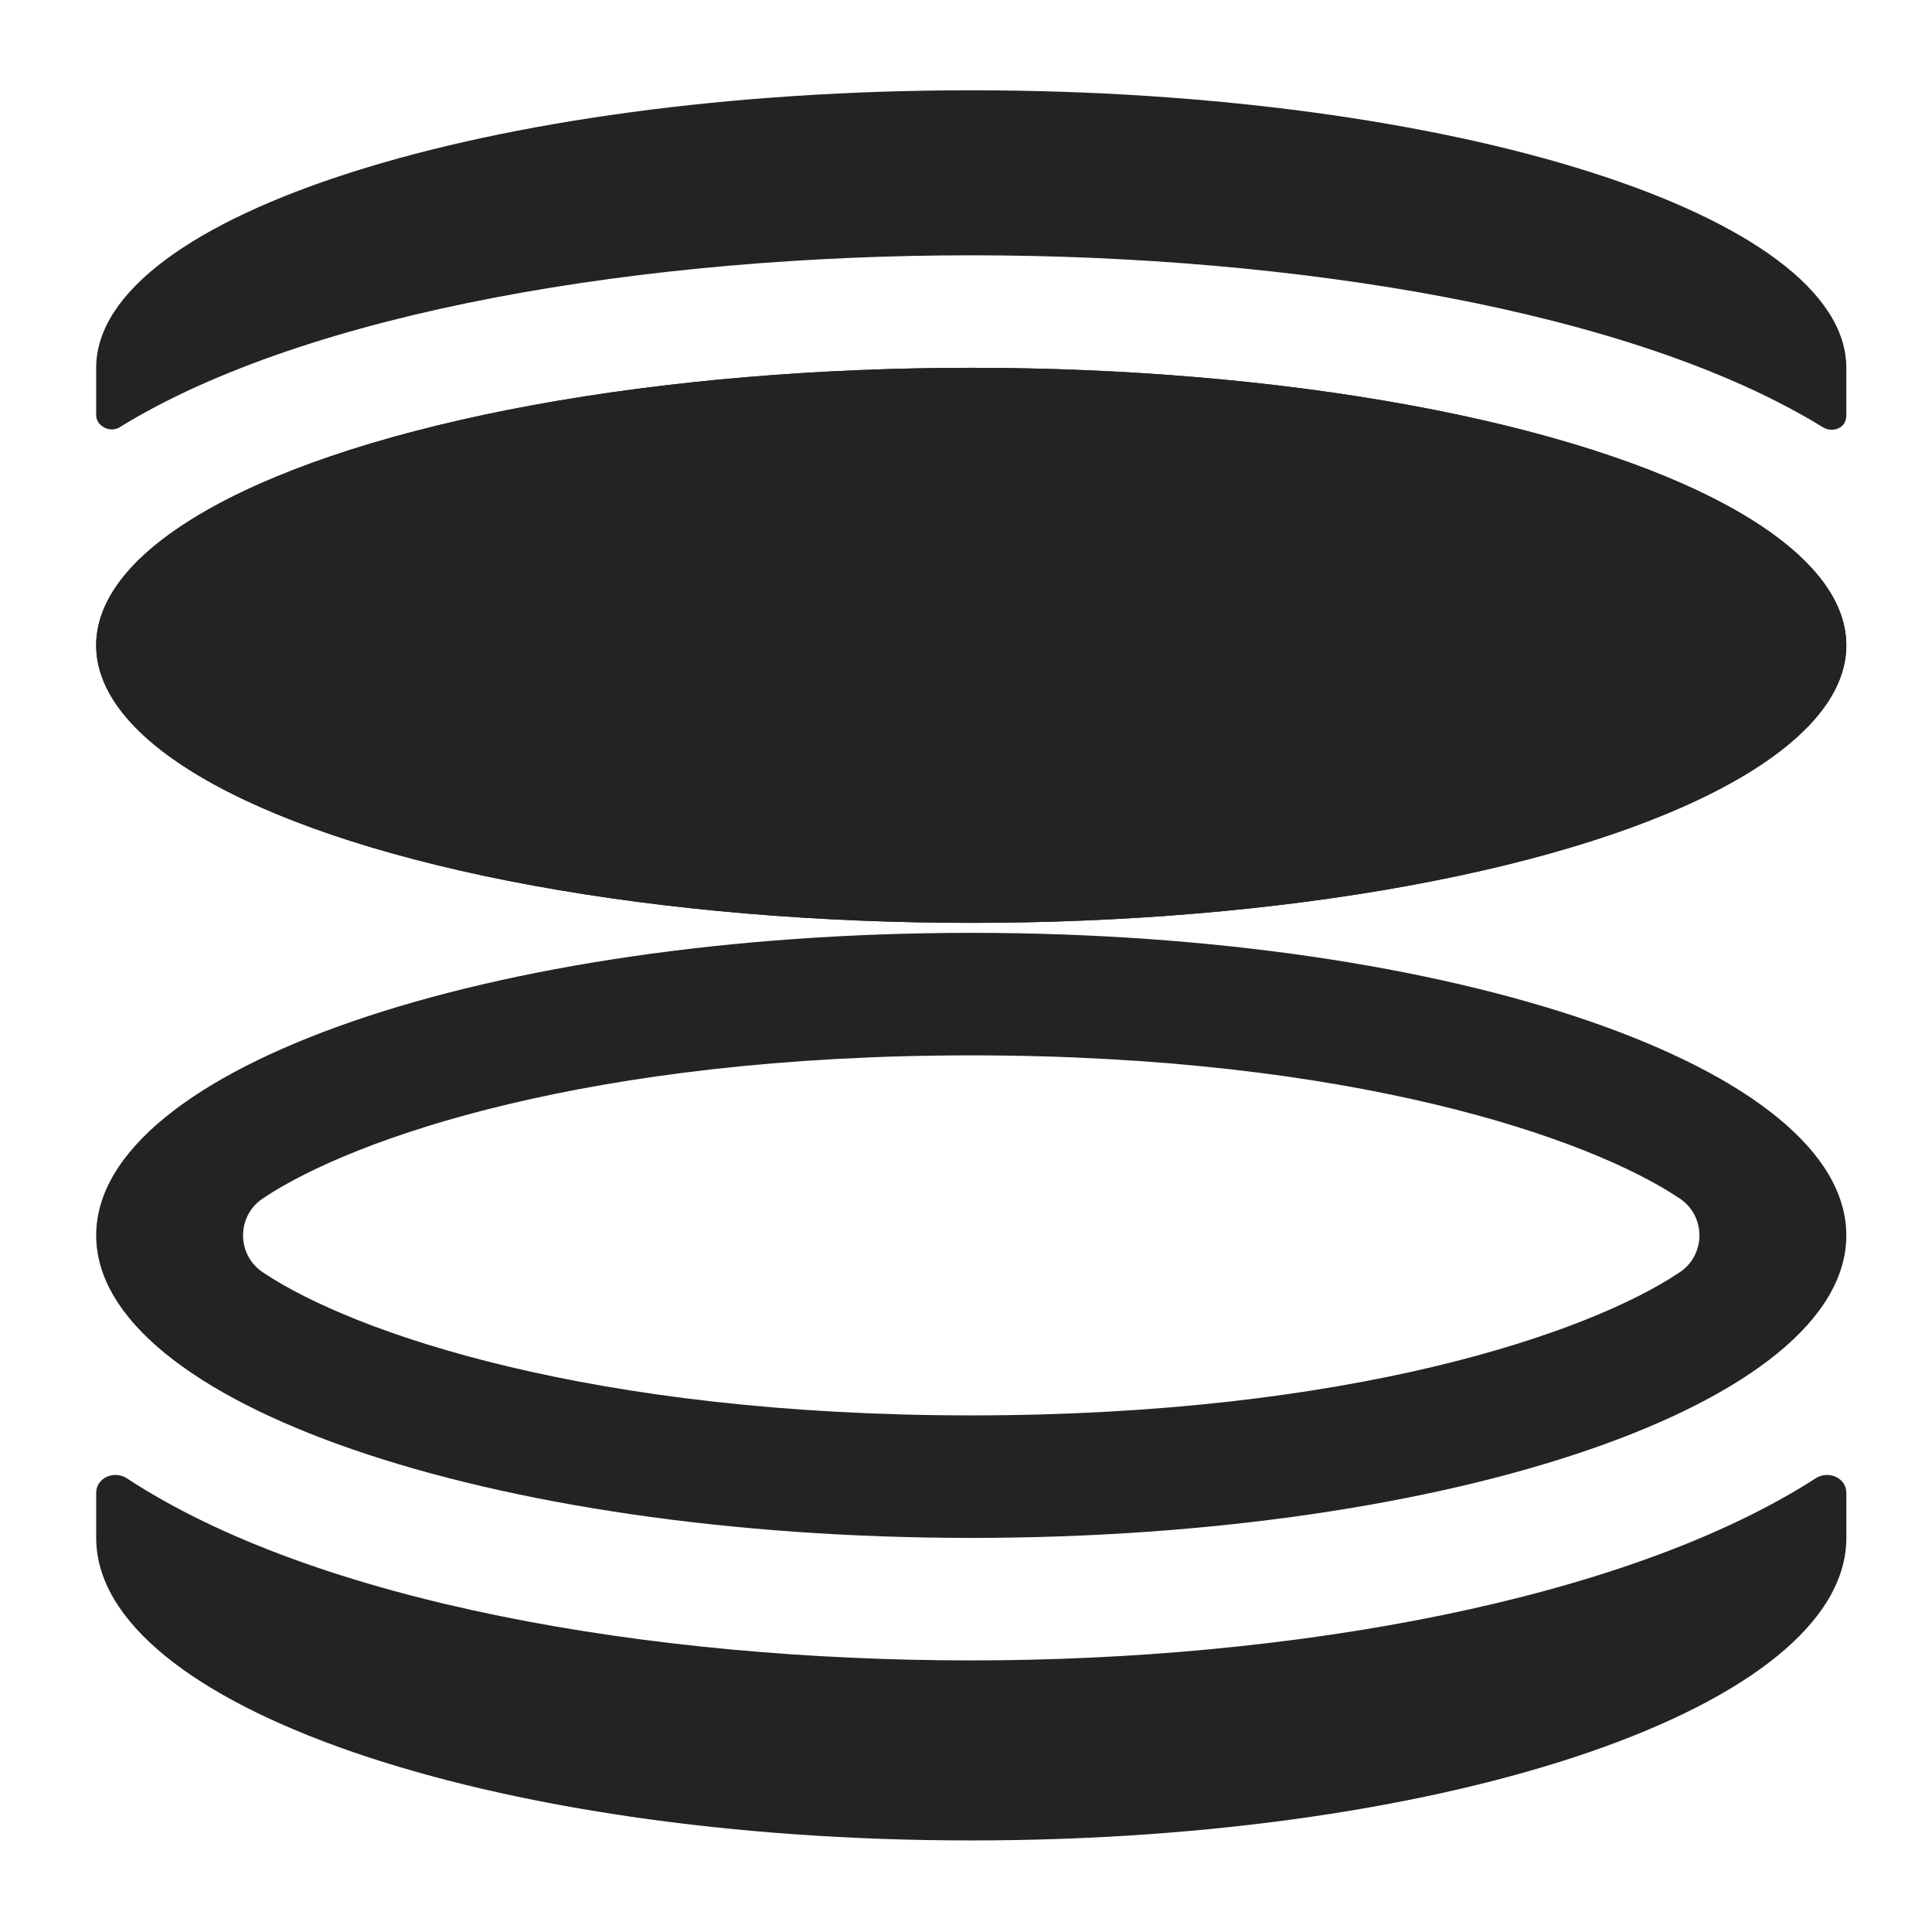
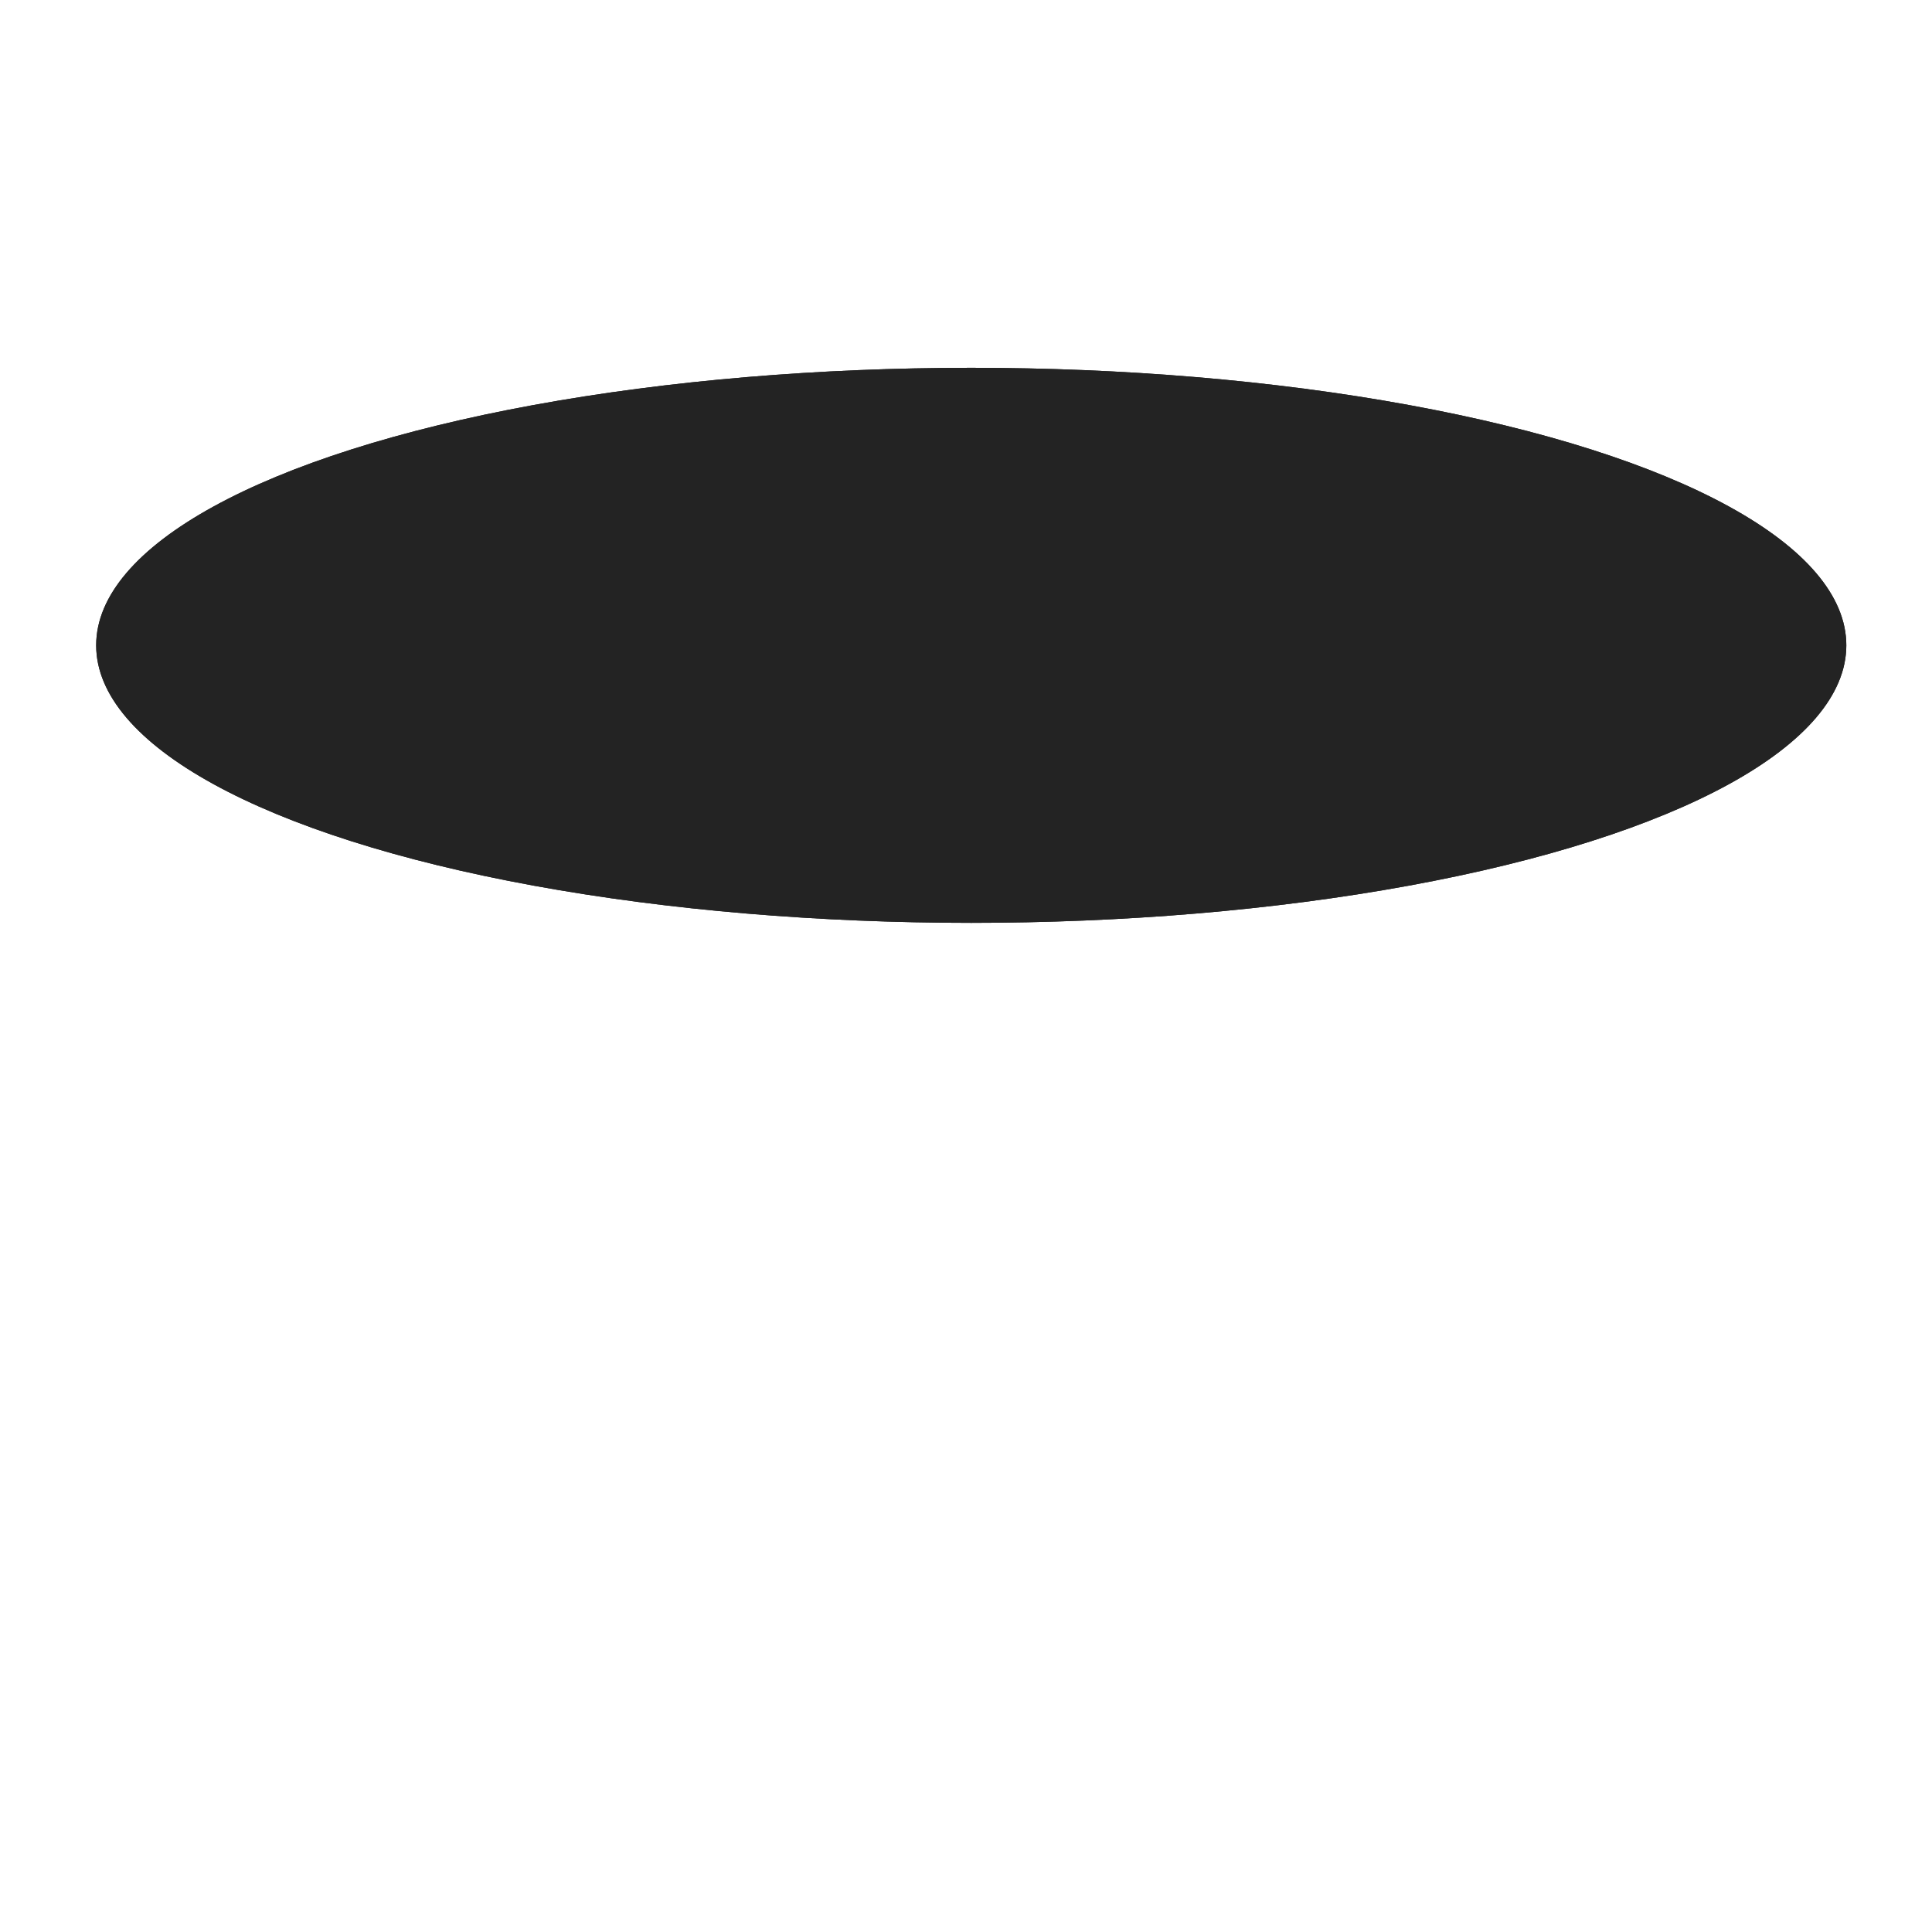
<svg xmlns="http://www.w3.org/2000/svg" version="1.1" id="레이어_1" x="0px" y="0px" width="283.46px" height="283.46px" viewBox="0 0 283.46 283.46" enable-background="new 0 0 283.46 283.46" xml:space="preserve">
  <path display="none" d="M48.752,47.506c-1.463,0-2.649,1.061-2.649,2.389v7.168c0,1.319,1.185,2.389,2.649,2.389h18.595  c1.463,0,2.649-1.061,2.649-2.389v-7.168c0-1.319-1.185-2.389-2.649-2.389H48.752z M213.346,113.208  c6.597,0,11.946-5.348,11.946-11.945c0-6.598-5.351-11.946-11.946-11.946c-6.597,0-11.946,5.348-11.946,11.946  C201.4,107.86,206.75,113.208,213.346,113.208z M141.671,184.882c23.091,0,41.811-18.719,41.811-41.81s-18.72-41.811-41.811-41.811  c-23.091,0-41.811,18.72-41.811,41.811S118.58,184.882,141.671,184.882z M141.671,196.83c29.688,0,53.756-24.066,53.756-53.757  c0-29.69-24.067-53.757-53.756-53.757s-53.757,24.067-53.757,53.757C87.914,172.763,111.981,196.83,141.671,196.83z M203.789,65.425  h45.396c0,0,23.892,0,23.892,23.892v119.459c0,23.892-23.892,23.892-23.892,23.892H34.158c0,0-23.892,0-23.892-23.892V89.316  c0-23.892,23.892-23.892,23.892-23.892h45.394l11.214-18.689c1.715-2.859,5.798-5.203,9.1-5.203h83.611  c3.221,0,7.375,2.329,9.099,5.203L203.789,65.425z" />
-   <path display="none" fill="#222225" d="M243.869,223.775c5.729-2.525,7.225-8.253,3.002-14.925l-14.205-25.187  c-8.608-30.871-26.033-69.046-59.938-111.504c-0.042-0.048-0.095-0.23-0.153-0.511c-0.066-0.287,0.244-0.527,0.68-0.527  c0.435,0,0.783-1.116,0.783-2.493V59.51c0-1.375-0.816-2.492-1.828-2.492c-1.01,0-1.875-0.301-1.934-0.669  c-0.061-0.366,0.258-1.702,0.779-2.975c4.367-10.523,13.264-25.879,10.615-35.754c-0.004-0.087-0.032-0.182-0.088-0.283  c-0.438-1.486-1.133-2.851-2.174-4.043c-1.984-2.305-6.137-3.624-11.058-3.722c-0.656-1.211-21.603,5.038-26.723,13.967  c-5.91-10.201-25.353-15.44-28.778-14.08c-4.008,0.384-7.319,1.85-9.032,3.837c-7.898,9.109,3.238,27.896,8.314,40.092  c0.527,1.27,0.846,2.608,0.786,2.97c-0.059,0.362-0.913,0.659-1.915,0.659c-1.003,0-1.813,1.116-1.813,2.492v9.12  c0,1.373,0.34,2.491,0.766,2.491c0.428,0,0.727,0.237,0.665,0.527c-0.063,0.281-0.121,0.463-0.155,0.511  c-33.902,42.46-51.327,80.636-59.938,111.503L36.323,208.85c-4.29,6.776-2.69,12.585,3.269,15.039l-5.585,13.493  c-2.139,5.168-3.056,13.869,1.733,16.764c18.544,11.208,75.911,20.318,104.864,19.785c0.329-0.006,1.655-0.006,1.983,0  c28.955,0.533,86.32-8.575,104.863-19.785c4.793-2.893,3.928-11.616,1.85-16.807L243.869,223.775z" />
  <g>
    <g>
-       <path fill="#232323" d="M142.5,243.613c-46.954,0-96.107-8.438-123.985-26.779c-1.835-1.1-4.402,0-4.402,2.203v6.603    c0,24.577,57.591,44.386,128.39,44.386c70.795,0,128.389-19.809,128.389-44.386v-6.603c0-2.203-2.566-3.303-4.402-2.203    C238.608,234.809,189.455,243.613,142.5,243.613z" />
-     </g>
+       </g>
    <g>
-       <path fill="#232323" d="M246.312,186.755c-13.206,8.804-48.055,20.91-103.813,20.91c-55.756,0-90.604-12.106-103.812-20.91    c-4.035-2.567-4.035-8.438,0-11.004c13.206-8.806,48.054-20.91,103.812-20.91c55.758,0,90.605,12.104,103.813,20.91    C250.347,178.318,250.347,184.188,246.312,186.755z M142.5,136.867c-70.796,0-128.389,19.808-128.389,44.384    c0,24.578,57.591,44.388,128.389,44.388c70.797,0,128.39-19.81,128.39-44.388C270.889,156.675,213.296,136.867,142.5,136.867z" />
-     </g>
+       </g>
    <g>
      <ellipse fill="#232323" cx="142.5" cy="94.682" rx="128.39" ry="40.718" />
    </g>
    <g>
-       <path fill="#232323" d="M142.5,37.458c47.32,0,97.209,8.07,125.088,25.311c1.469,0.734,3.302,0,3.302-1.833v-6.971    c0-22.375-57.593-40.717-128.39-40.717c-70.796,0-128.389,18.341-128.389,40.717v6.971c0,1.467,1.834,2.568,3.302,1.833    C45.291,45.527,95.179,37.458,142.5,37.458z" />
-     </g>
+       </g>
    <g>
      <ellipse fill="#232323" cx="142.5" cy="94.682" rx="128.39" ry="40.718" />
    </g>
  </g>
-   <path display="none" fill="#FFFFFF" d="M202.207,162.251c10.973,0,19.865-8.895,19.865-19.866c0-10.973-8.894-19.868-19.865-19.868  c-10.975,0-19.869,8.895-19.869,19.868C182.337,153.357,191.232,162.251,202.207,162.251z M142.604,162.251  c10.974,0,19.867-8.895,19.867-19.866c0-10.973-8.896-19.868-19.867-19.868c-10.972,0-19.867,8.895-19.867,19.868  C122.736,153.357,131.631,162.251,142.604,162.251z M83.002,162.251c10.972,0,19.867-8.895,19.867-19.866  c0-10.973-8.895-19.868-19.867-19.868s-19.867,8.895-19.867,19.868C63.135,153.357,72.03,162.251,83.002,162.251z M142.604,271.521  c71.319,0,129.138-57.816,129.138-129.137c0-71.321-57.816-129.138-129.138-129.138c-71.321,0-129.137,57.817-129.137,129.138  C13.466,213.705,71.283,271.521,142.604,271.521z" />
</svg>